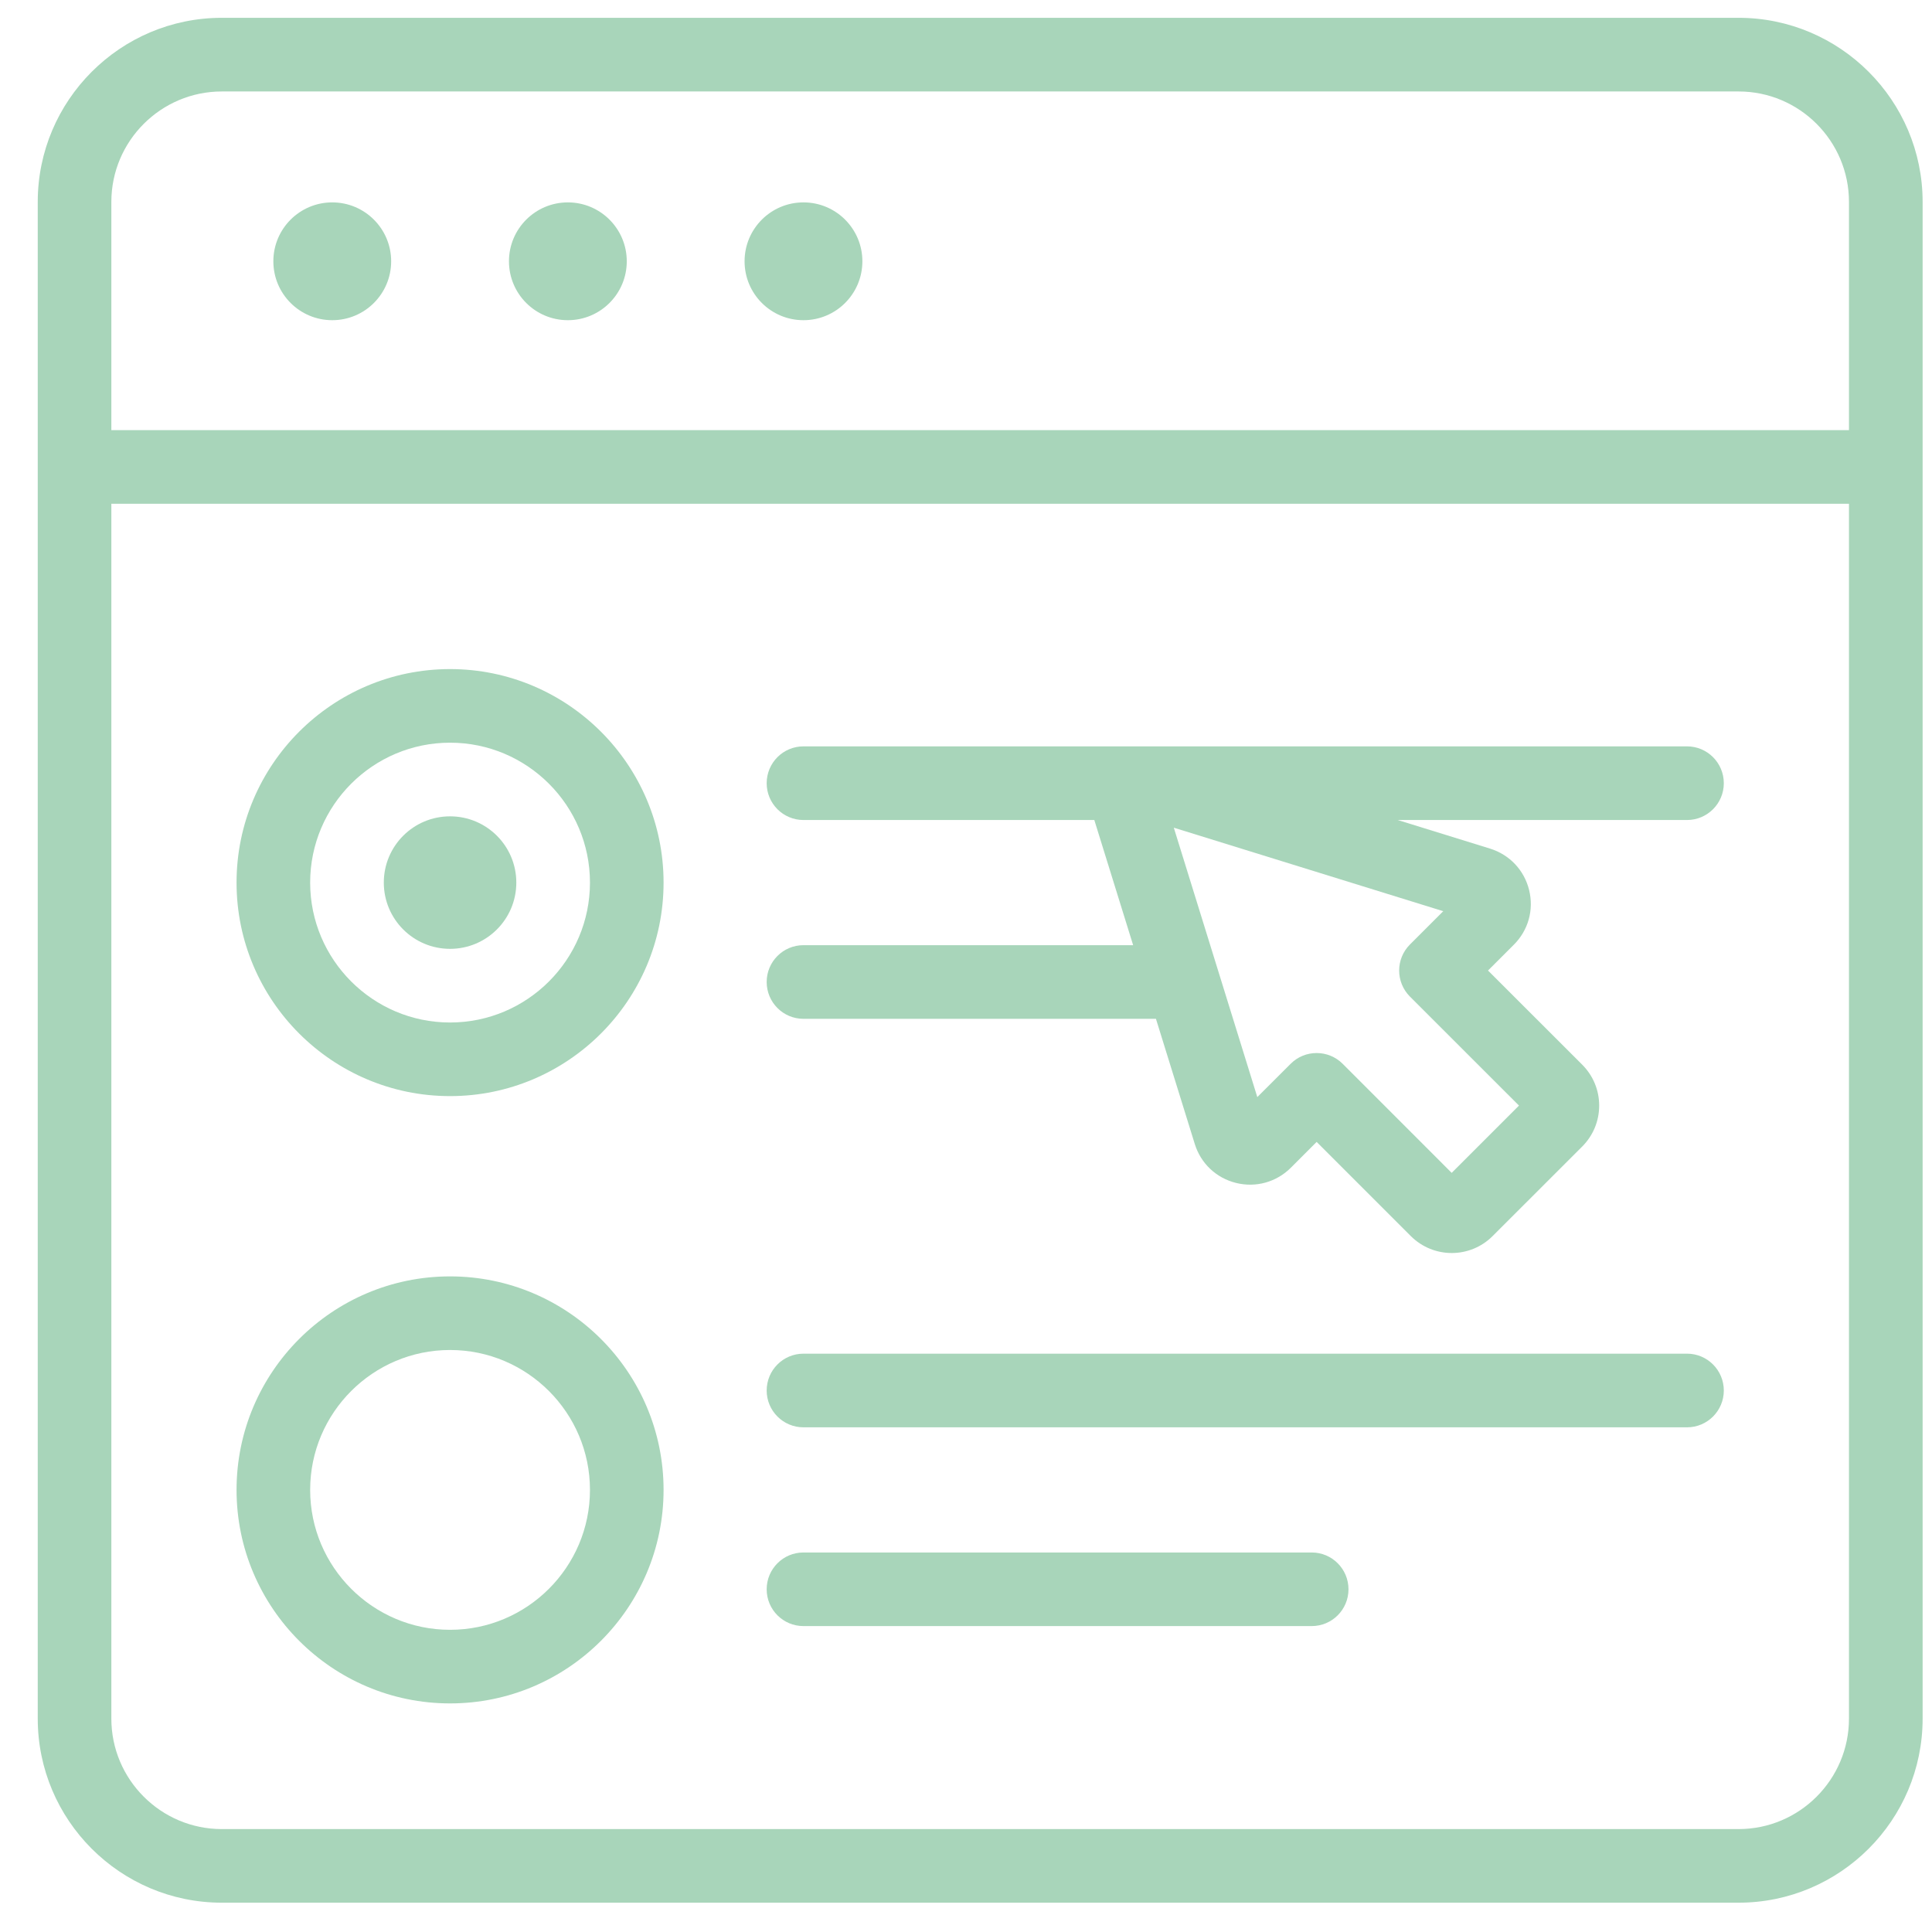
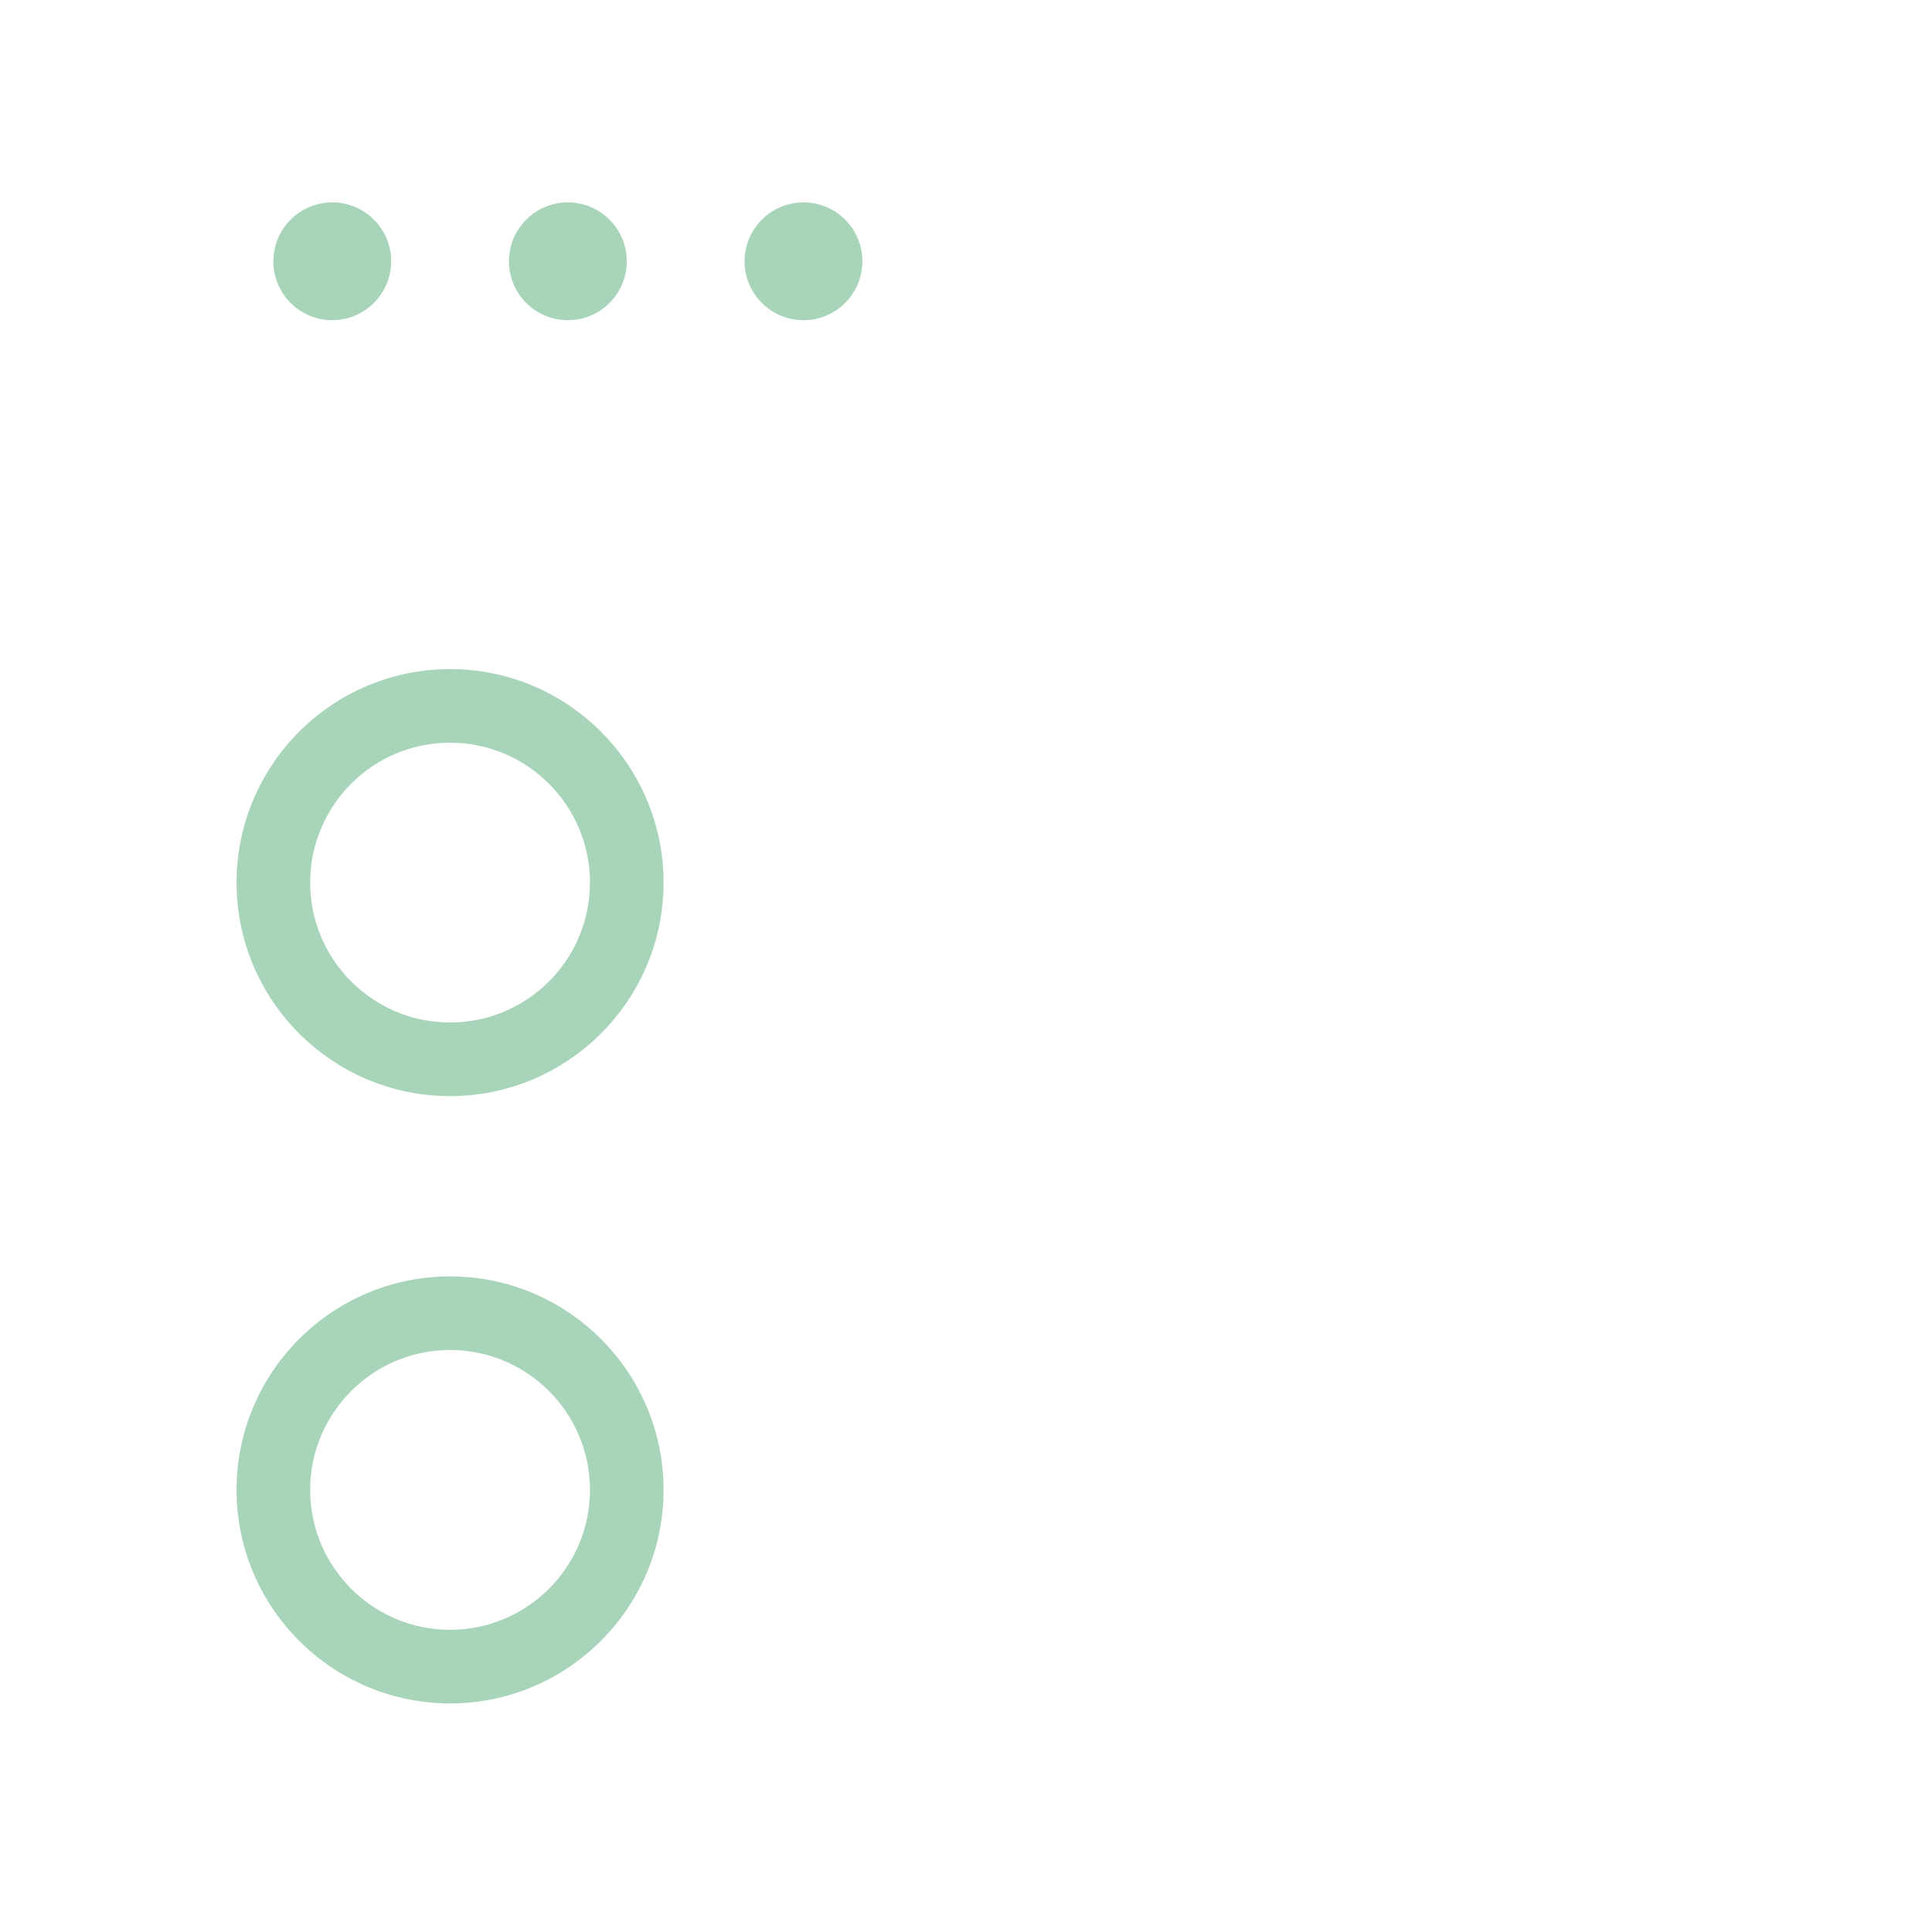
<svg xmlns="http://www.w3.org/2000/svg" width="41" height="41" viewBox="0 0 41 41" fill="none">
  <path d="M7.051 6.795C7.741 6.795 8.301 6.236 8.301 5.545C8.301 4.855 7.741 4.295 7.051 4.295C6.36 4.295 5.801 4.855 5.801 5.545C5.801 6.236 6.36 6.795 7.051 6.795Z" fill="#A8D5BA" />
  <path d="M12.051 6.795C12.741 6.795 13.301 6.236 13.301 5.545C13.301 4.855 12.741 4.295 12.051 4.295C11.36 4.295 10.801 4.855 10.801 5.545C10.801 6.236 11.36 6.795 12.051 6.795Z" fill="#A8D5BA" />
  <path d="M17.051 6.795C17.741 6.795 18.301 6.236 18.301 5.545C18.301 4.855 17.741 4.295 17.051 4.295C16.36 4.295 15.801 4.855 15.801 5.545C15.801 6.236 16.36 6.795 17.051 6.795Z" fill="#A8D5BA" />
-   <path d="M9.551 20.136C10.327 20.136 10.957 19.507 10.957 18.73C10.957 17.953 10.327 17.324 9.551 17.324C8.774 17.324 8.145 17.953 8.145 18.73C8.145 19.507 8.774 20.136 9.551 20.136Z" fill="#A8D5BA" />
-   <path d="M36.895 0.378H4.707C2.553 0.378 0.801 2.131 0.801 4.285V36.472C0.801 38.626 2.553 40.378 4.707 40.378H36.895C39.048 40.378 40.801 38.626 40.801 36.472V4.285C40.801 2.131 39.048 0.378 36.895 0.378ZM4.707 1.941H36.895C38.187 1.941 39.238 2.992 39.238 4.285V9.128H2.363V4.285C2.363 2.992 3.415 1.941 4.707 1.941ZM36.895 38.816H4.707C3.415 38.816 2.363 37.764 2.363 36.472V10.691H39.238V36.472C39.238 37.764 38.187 38.816 36.895 38.816Z" fill="#A8D5BA" />
  <path d="M9.551 14.199C7.052 14.199 5.02 16.232 5.02 18.73C5.02 21.229 7.052 23.261 9.551 23.261C12.049 23.261 14.082 21.229 14.082 18.73C14.082 16.232 12.049 14.199 9.551 14.199ZM9.551 21.699C7.914 21.699 6.582 20.367 6.582 18.73C6.582 17.093 7.914 15.761 9.551 15.761C11.188 15.761 12.52 17.093 12.52 18.73C12.52 20.367 11.188 21.699 9.551 21.699Z" fill="#A8D5BA" />
-   <path d="M35.801 15.839H17.051C16.619 15.839 16.27 16.189 16.27 16.621C16.27 17.052 16.619 17.402 17.051 17.402H23.224C23.226 17.407 23.227 17.413 23.228 17.418L24.047 20.058H17.051C16.619 20.058 16.27 20.408 16.27 20.839C16.27 21.271 16.619 21.621 17.051 21.621H24.531L25.355 24.277C25.483 24.691 25.811 25 26.232 25.104C26.652 25.208 27.087 25.087 27.394 24.781L27.941 24.233L29.94 26.232C30.18 26.471 30.494 26.591 30.808 26.591C31.122 26.591 31.436 26.471 31.675 26.232L33.578 24.33C33.809 24.098 33.937 23.79 33.937 23.462C33.937 23.135 33.809 22.827 33.578 22.595L31.578 20.596L32.126 20.048C32.433 19.742 32.554 19.308 32.45 18.887C32.346 18.466 32.036 18.138 31.622 18.009C31.622 18.009 31.622 18.009 31.622 18.009L29.662 17.402H35.801C36.232 17.402 36.582 17.052 36.582 16.621C36.582 16.189 36.232 15.839 35.801 15.839ZM29.921 21.149L32.235 23.462L30.807 24.89L28.494 22.576C28.341 22.423 28.141 22.347 27.941 22.347C27.741 22.347 27.541 22.423 27.389 22.576L26.682 23.282L24.91 17.565L30.628 19.337L29.921 20.044C29.616 20.349 29.616 20.843 29.921 21.149Z" fill="#A8D5BA" />
  <path d="M9.551 27.087C7.052 27.087 5.02 29.119 5.02 31.618C5.02 34.116 7.052 36.149 9.551 36.149C12.049 36.149 14.082 34.116 14.082 31.618C14.082 29.119 12.049 27.087 9.551 27.087ZM9.551 34.587C7.914 34.587 6.582 33.255 6.582 31.618C6.582 29.981 7.914 28.649 9.551 28.649C11.188 28.649 12.52 29.981 12.52 31.618C12.52 33.255 11.188 34.587 9.551 34.587Z" fill="#A8D5BA" />
-   <path d="M35.801 28.727H17.051C16.619 28.727 16.27 29.077 16.27 29.509C16.27 29.94 16.619 30.29 17.051 30.29H35.801C36.232 30.29 36.582 29.94 36.582 29.509C36.582 29.077 36.232 28.727 35.801 28.727Z" fill="#A8D5BA" />
-   <path d="M27.836 32.946H17.051C16.619 32.946 16.27 33.296 16.27 33.727C16.27 34.159 16.619 34.508 17.051 34.508H27.836C28.268 34.508 28.617 34.159 28.617 33.727C28.617 33.296 28.268 32.946 27.836 32.946Z" fill="#A8D5BA" />
</svg>